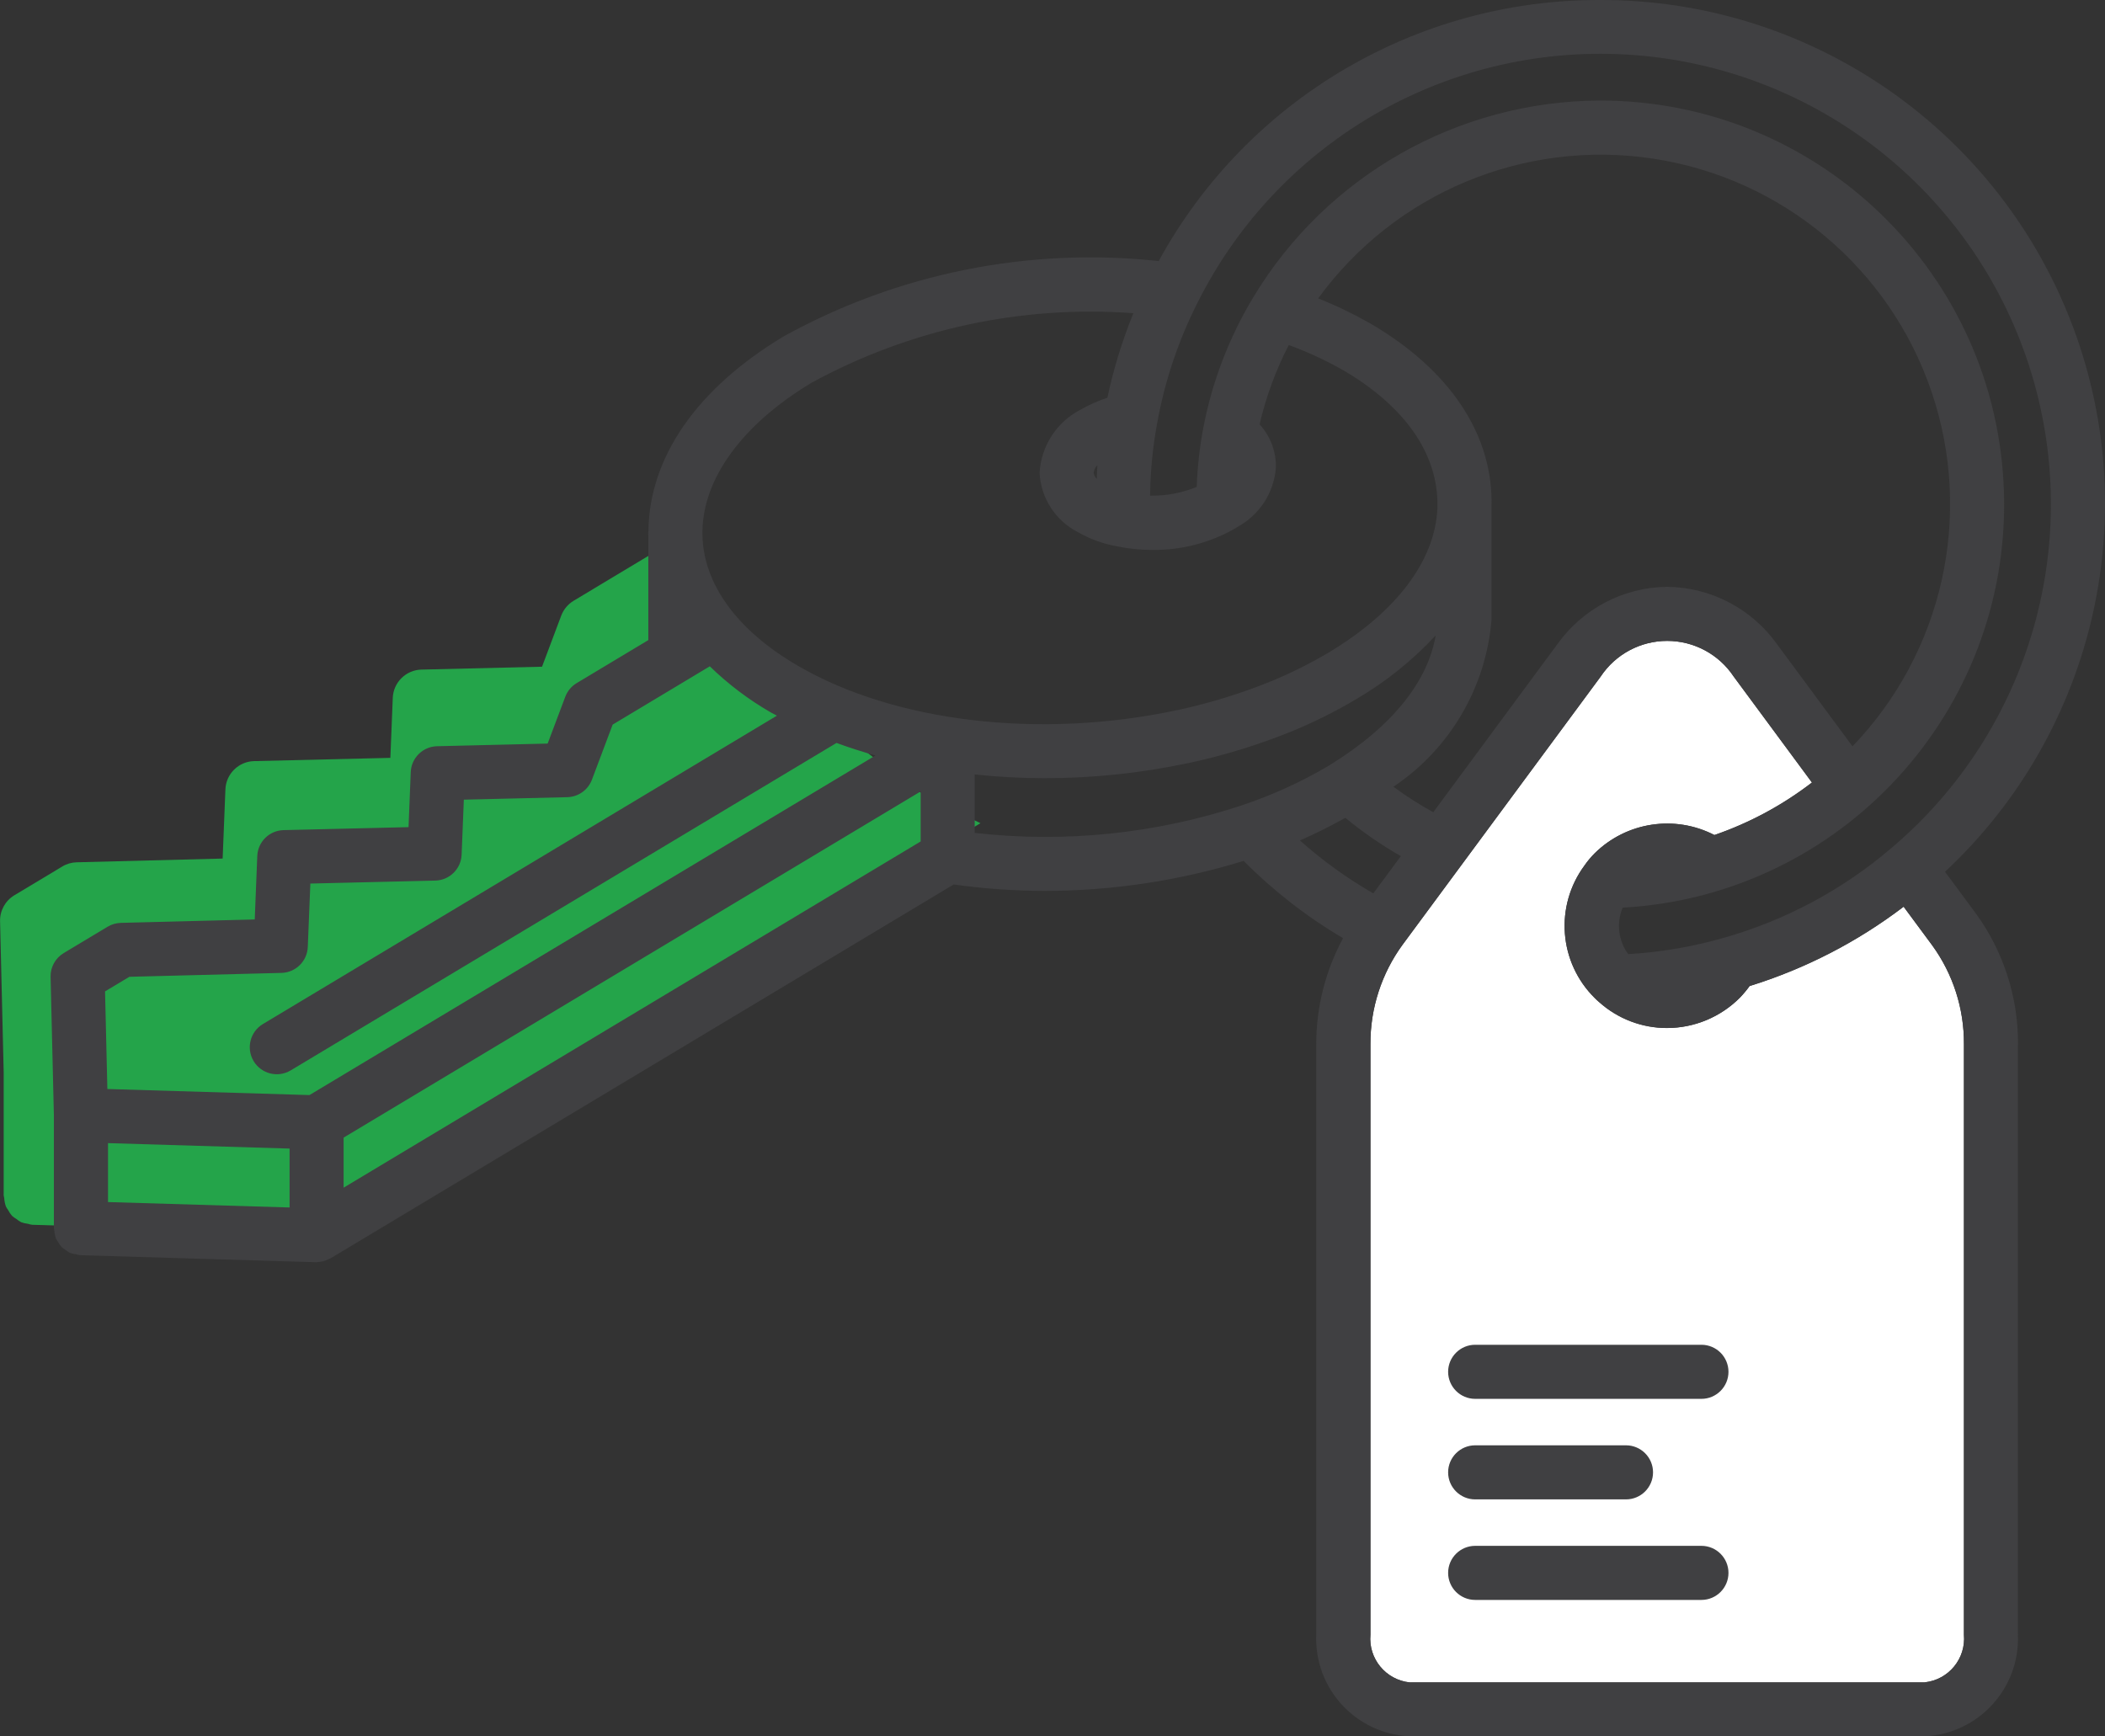
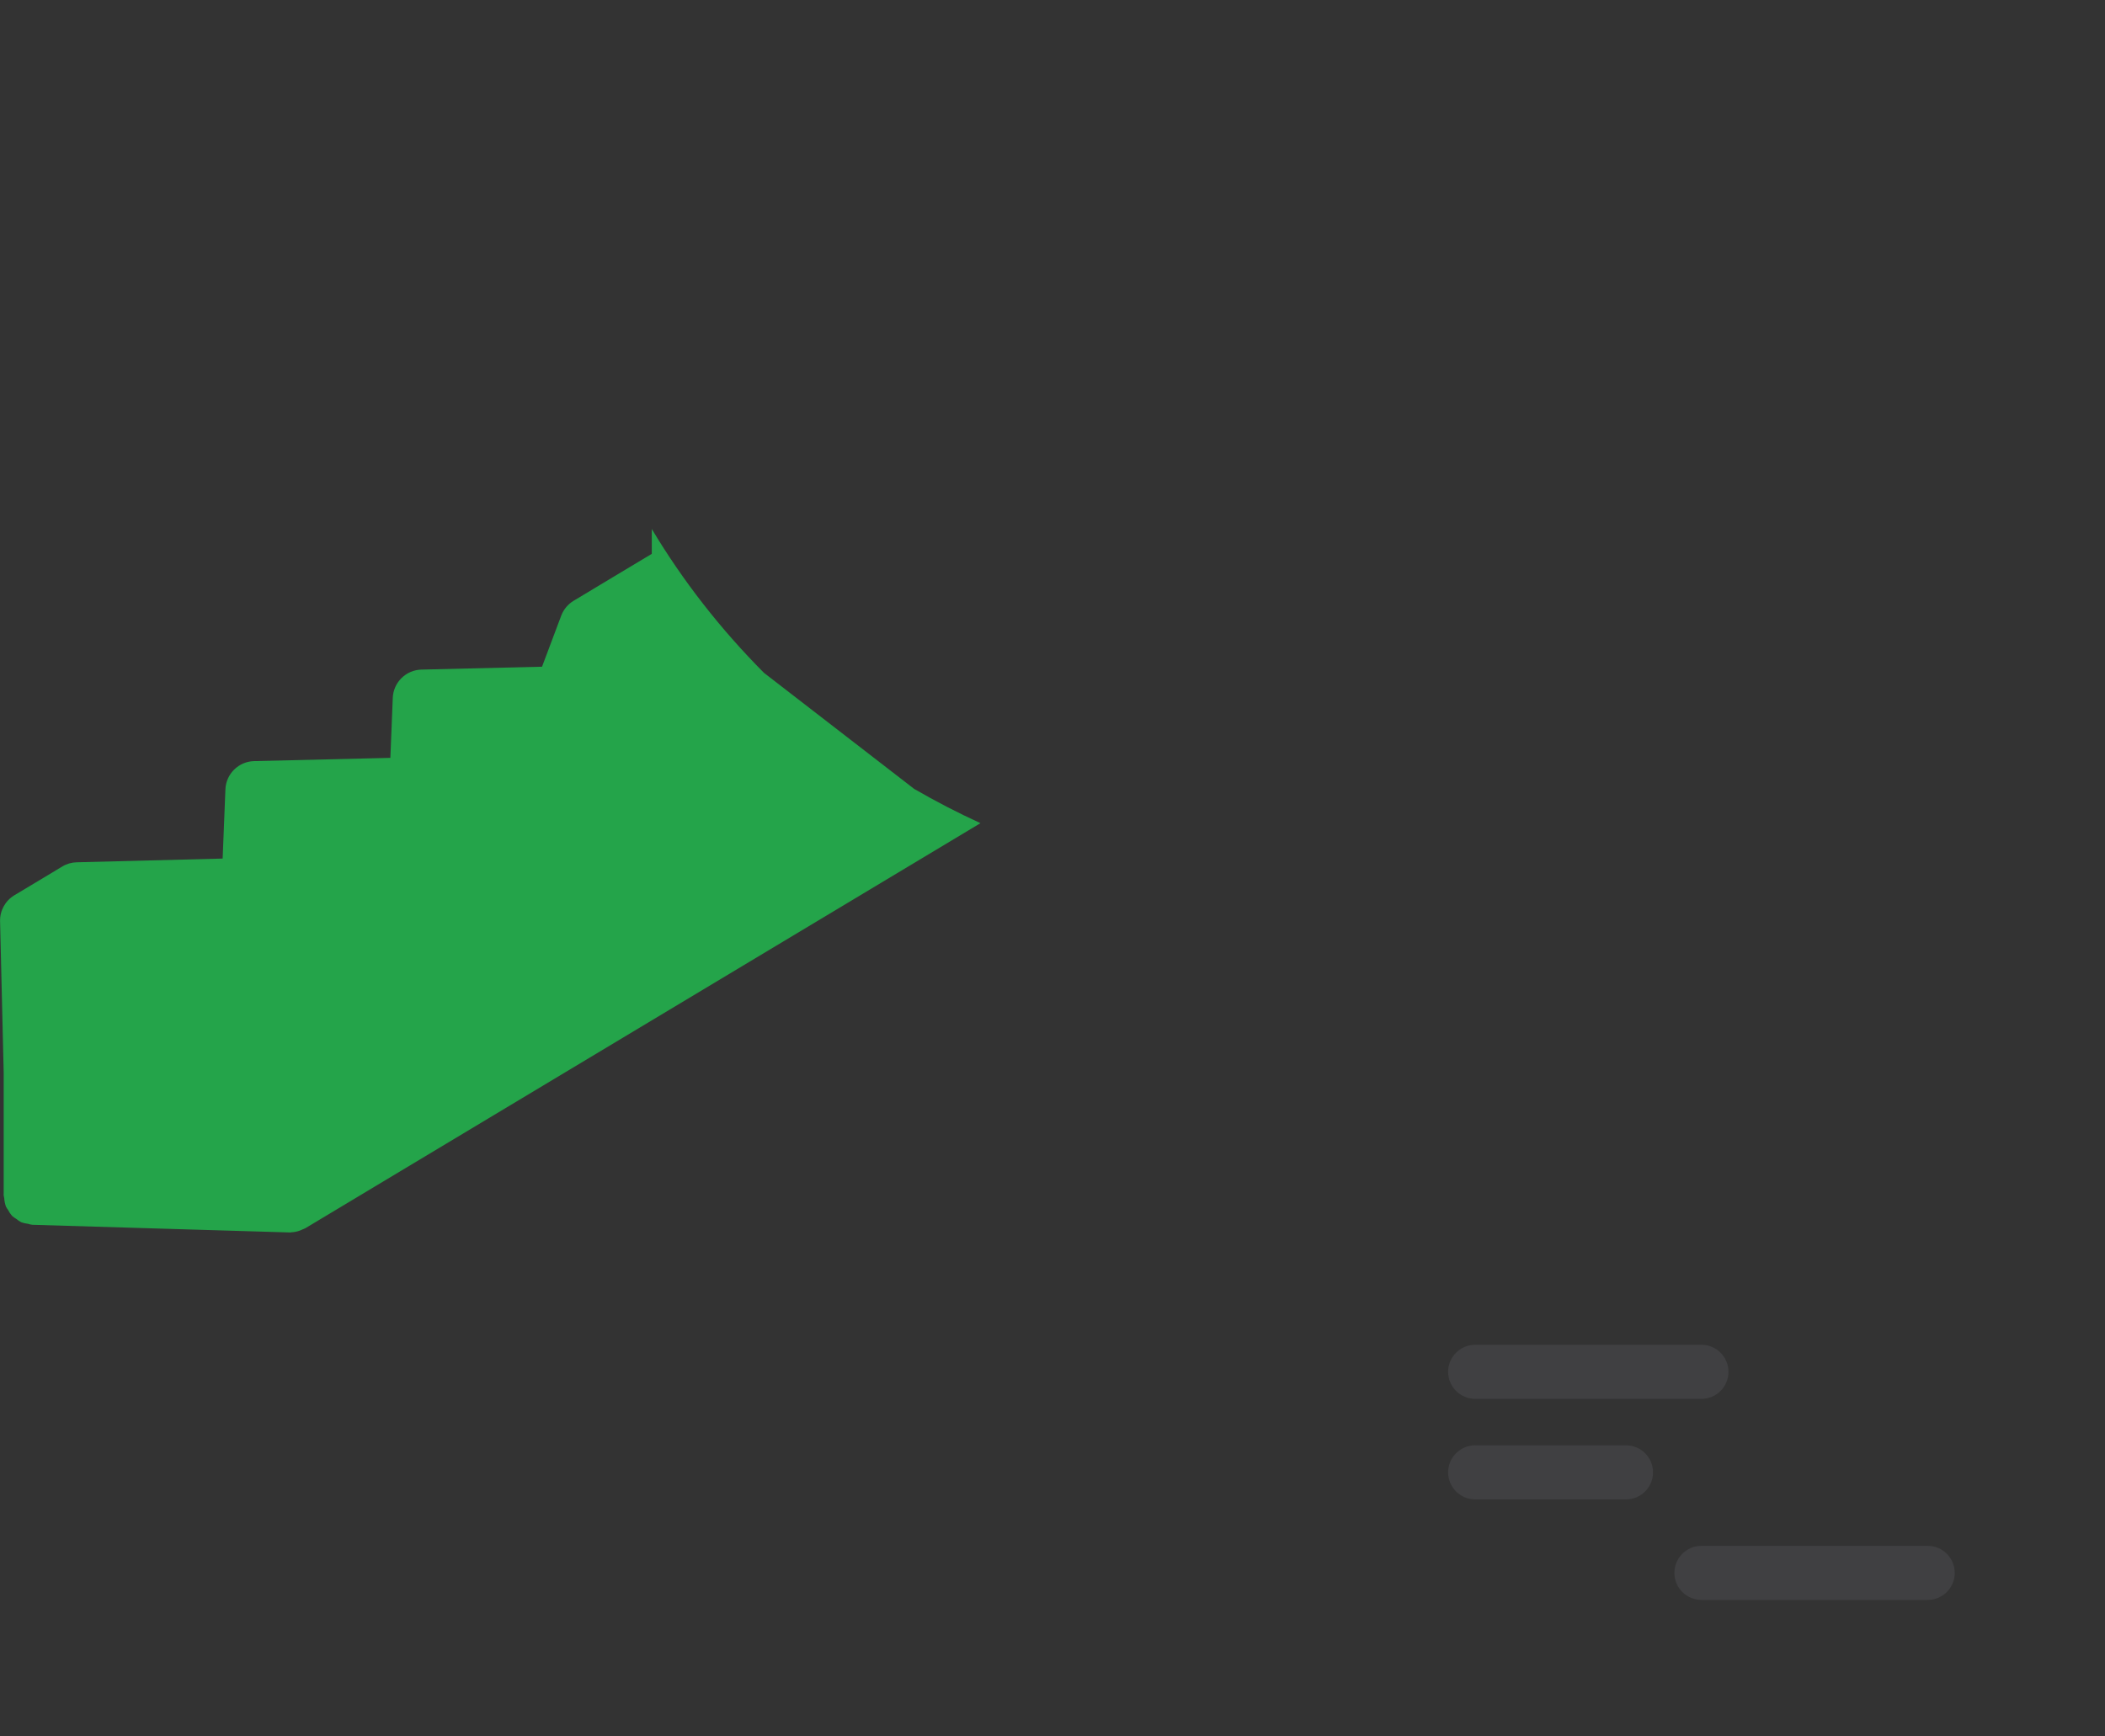
<svg xmlns="http://www.w3.org/2000/svg" id="_Слой_2" data-name="Слой 2" viewBox="0 0 524.62 432.81">
  <rect x="0" y="0" width="524.62" height="432.81" fill="#333333" stroke="none" />
  <defs>
    <style>
      .cls-1 {
        fill: #404042;
      }

      .cls-1, .cls-2, .cls-3 {
        stroke-width: 0px;
      }

      .cls-2 {
        fill: #24a44a;
      }

      .cls-3 {
        fill: #fff;
      }
    </style>
  </defs>
  <g id="_Слой_1-2" data-name="Слой 1">
    <path class="cls-2" d="m227.76,196.58l-37.37-28.88c-10.93-11.01-20.24-22.97-27.95-35.85v6.2l-19.47,11.69c-1.42.85-2.51,2.16-3.1,3.72l-4.78,12.72-30.04.72c-3.87.09-7.01,3.18-7.16,7.05l-.6,14.95-33.95.81c-3.87.09-7.01,3.18-7.16,7.05l-.69,17.24-36.38.93c-1.27.03-2.51.39-3.59,1.05l-11.94,7.17c-2.26,1.36-3.63,3.83-3.56,6.47l.9,37.61v30.4l-.02.08s.02.07.02.11v.13c.04.24.08.48.14.72.04.7.18,1.4.42,2.07.16.3.34.59.54.86.27.53.6,1.02.99,1.46.33.29.69.55,1.07.77.38.31.78.59,1.21.82.53.19,1.08.32,1.65.38.35.11.72.2,1.08.25h.2s.04.01.04.01h.03s63.81,1.9,63.81,1.9h.08l.11.02c.09,0,.17-.05.26-.05.76-.03,1.51-.18,2.23-.45.24-.09.48-.19.71-.31.2-.1.42-.15.61-.26l168.26-100.96c-5.61-2.57-11.14-5.43-16.59-8.58Z" />
-     <path class="cls-3" d="m479.73,419.34h-128.44c-5.94-.65-10.27-5.93-9.74-11.88v-147.23c-.04-8.9,2.77-17.57,8.01-24.76l49.38-66.85c3.69-5.55,9.91-8.88,16.57-8.88s12.88,3.33,16.57,8.88l19.51,26.42c-7.34,5.65-15.55,10.07-24.31,13.09-9.89-5.1-21.93-3.26-29.85,4.56-.92.93-1.77,1.93-2.51,3.01-7.5,10.12-6.42,24.21,2.54,33.06.34.35.7.69,1.08,1,4.64,4.17,10.67,6.48,16.91,6.47,6.84,0,13.4-2.74,18.22-7.6.86-.9,1.65-1.85,2.38-2.86,13.85-4.3,26.85-10.99,38.39-19.78l7.15,9.67c5.17,7.14,7.93,15.74,7.88,24.56h0v147.23c.52,5.95-3.8,11.22-9.74,11.87Z" />
    <g>
-       <path class="cls-1" d="m424.04,385.31h-56.39c-3.72,0-6.74,3.02-6.74,6.74s3.02,6.74,6.74,6.74h56.39c3.72,0,6.74-3.02,6.74-6.74s-3.02-6.74-6.74-6.74Z" />
+       <path class="cls-1" d="m424.04,385.31c-3.72,0-6.74,3.02-6.74,6.74s3.02,6.74,6.74,6.74h56.39c3.72,0,6.74-3.02,6.74-6.74s-3.02-6.74-6.74-6.74Z" />
      <path class="cls-1" d="m367.65,373.73h37.59c3.72,0,6.74-3.02,6.74-6.74s-3.02-6.74-6.74-6.74h-37.59c-3.72,0-6.74,3.02-6.74,6.74s3.02,6.74,6.74,6.74Z" />
      <path class="cls-1" d="m424.04,335.19h-56.39c-3.72,0-6.74,3.02-6.74,6.74s3.02,6.74,6.74,6.74h56.39c3.72,0,6.74-3.02,6.74-6.74s-3.02-6.74-6.74-6.74Z" />
-       <path class="cls-1" d="m502.94,260.23c.05-11.7-3.64-23.12-10.53-32.58l-7.66-10.36c37.72-35.21,50.05-89.93,31.08-137.91C496.85,31.39,450.44-.1,398.84,0c-45.85-.14-88.09,24.84-110.06,65.07-32.34-3.51-64.98,3.04-93.46,18.77-21.63,12.98-33.53,30.19-33.71,48.52,0,.05-.03.1-.03.15v.26c0,.1-.02.21-.02.31,0,.09.02.18.02.27v26.2l-17.86,10.72c-1.3.78-2.3,1.98-2.84,3.41l-4.39,11.66-27.55.66c-3.55.08-6.43,2.91-6.57,6.46l-.55,13.71-31.13.74c-3.55.08-6.43,2.91-6.57,6.46l-.63,15.81-33.36.85c-1.16.03-2.3.36-3.3.96l-10.95,6.57c-2.08,1.25-3.33,3.51-3.27,5.93l.82,34.49v27.88l-.02.07s.02.06.02.1v.12c.03.22.08.44.13.66.04.65.16,1.28.38,1.89.15.27.31.54.5.79.25.48.55.93.9,1.34.31.26.63.5.98.7.35.29.72.54,1.11.75.49.17.99.29,1.51.35.32.1.66.18.99.23h.18s.04.01.04.01h.03s58.52,1.74,58.52,1.74h.08l.1.02c.09,0,.16-.05.24-.05.7-.03,1.39-.17,2.04-.41.22-.08.44-.17.65-.28.18-.09.38-.13.56-.24l155.31-93.19c7.48,1.05,15.01,1.58,22.56,1.6,16.85,0,33.61-2.51,49.71-7.48,7.4,7.45,15.72,13.93,24.77,19.26-4.37,8.1-6.67,17.15-6.68,26.36v147.23c-.55,13.4,9.82,24.72,23.22,25.35h128.44c13.39-.63,23.76-11.95,23.21-25.35v-147.23h0Zm-214.57-154.62c1.89-10.59,5.34-20.85,10.22-30.43,20.48-40.67,63.5-64.94,108.9-61.44,45.4,3.5,84.19,34.07,98.2,77.4,14.01,43.33.46,90.82-34.3,120.24h0c-12.11,10.36-26.31,17.97-41.64,22.34-7.81,2.25-15.85,3.63-23.96,4.1-2.46-3.35-2.99-7.75-1.38-11.58,54.43-3.03,96.56-48.84,95.03-103.33s-46.16-97.87-100.67-97.85c-35.43.13-68.23,18.76-86.47,49.13-6.03,10.03-10.24,21.04-12.42,32.54-.91,4.83-1.45,9.72-1.62,14.63-3.69,1.51-7.65,2.26-11.63,2.18.07-6.02.65-12.02,1.74-17.93Zm52.9-25.12h0c-4.1-2.33-8.36-4.38-12.75-6.11,19.15-26.3,51.37-39.73,83.54-34.83s58.91,27.33,69.35,58.15c10.44,30.82,2.83,64.88-19.72,88.33l-18.78-25.42c-6.32-8.89-16.51-14.22-27.41-14.34h0c-10.9.12-21.09,5.46-27.4,14.35l-30.89,41.83c-3.45-1.89-6.77-4.01-9.93-6.35,14.05-9.41,23.04-24.71,24.44-41.56v-.04s0-27.91,0-27.91v-.12c.55-17.97-10.27-34.3-30.45-45.99ZM72.17,300.97l-45.25-1.35v-14.69l45.25,1.36v14.68Zm4.96-28.02l-50.37-1.51-.58-24.33,6.07-3.64,37.9-.97c3.55-.09,6.42-2.92,6.56-6.47l.64-15.8,31.13-.74c3.55-.08,6.43-2.91,6.57-6.46l.55-13.71,25.78-.62c2.75-.07,5.18-1.79,6.15-4.37l5.16-13.72,24.21-14.53c4.57,4.45,9.68,8.31,15.2,11.49.49.29,1.03.53,1.53.81l-128.11,76.87c-3.19,1.92-4.22,6.05-2.31,9.24,1.92,3.19,6.05,4.22,9.24,2.31l136.03-81.62c3.14,1.16,6.38,2.19,9.71,3.13l-141.03,84.62Zm152.32-63.21l-143.81,86.29v-12.47l143.81-86.29v12.47h0Zm-30.6-43.8h0c-15.16-8.8-23.59-20.4-23.79-32.7v-.52c.03-13.35,9.92-26.94,27.19-37.31,24.51-13.39,52.37-19.41,80.22-17.34-2.78,6.82-4.95,13.87-6.48,21.07-2.31.76-4.53,1.74-6.64,2.95-6,3.07-9.91,9.1-10.26,15.82.33,6.28,3.99,11.9,9.59,14.75,3.03,1.73,6.34,2.93,9.78,3.53,2.87.59,5.79.89,8.72.88,7.18.09,14.25-1.73,20.5-5.27l.68-.44c5.52-2.97,9.14-8.54,9.62-14.78.09-3.99-1.36-7.86-4.06-10.81,1.6-6.87,4.04-13.51,7.27-19.77,4.59,1.67,9.04,3.72,13.29,6.12,15.61,9.04,24.02,21,23.76,34.14v.03s0,.38,0,.38c-.57,13.04-10.17,25.81-27.07,35.96-4.59,2.72-9.36,5.11-14.3,7.15-7.5,3.05-15.25,5.44-23.16,7.16-.12.02-.25.04-.37.07-34.05,7.28-70.26,3.04-94.52-11.08Zm74.65-50.01c-.09,1.12-.1,2.28-.15,3.42-.43-.4-.7-.94-.78-1.52.09-.72.42-1.39.93-1.9Zm36.17,84.75c-21.48,7.13-44.26,9.49-66.75,6.92v-14.56c5.78.61,11.58.92,17.4.93,11.93,0,23.83-1.24,35.51-3.7.15-.02.3-.05.44-.08,8.8-1.89,17.41-4.55,25.74-7.93,5.55-2.29,10.92-4.97,16.07-8.04,7.32-4.28,13.96-9.62,19.73-15.84-1.95,11.46-10.8,22.59-25.79,31.93-.22.16-.41.27-.84.54-6.81,4.02-14.01,7.31-21.51,9.82Zm14.3,8.8h0c3.86-1.67,7.63-3.57,11.33-5.63,4.33,3.56,8.96,6.76,13.83,9.54l-6.86,9.29c-6.54-3.75-12.68-8.18-18.3-13.2Zm155.75,209.87h-128.44c-5.94-.65-10.27-5.93-9.74-11.88v-147.23c-.04-8.9,2.77-17.57,8.01-24.76l49.38-66.85c3.69-5.55,9.91-8.88,16.57-8.88s12.88,3.33,16.57,8.88l19.51,26.42c-7.34,5.65-15.55,10.07-24.31,13.09-9.89-5.1-21.93-3.26-29.85,4.56-.92.93-1.77,1.93-2.51,3.01-7.5,10.12-6.42,24.21,2.54,33.06.34.35.7.69,1.08,1,4.64,4.17,10.67,6.48,16.91,6.47,6.84,0,13.4-2.74,18.22-7.6.86-.9,1.65-1.85,2.38-2.86,13.85-4.3,26.85-10.99,38.39-19.78l7.15,9.67c5.17,7.14,7.93,15.74,7.88,24.56h0v147.23c.52,5.95-3.8,11.22-9.74,11.87Z" />
    </g>
  </g>
</svg>